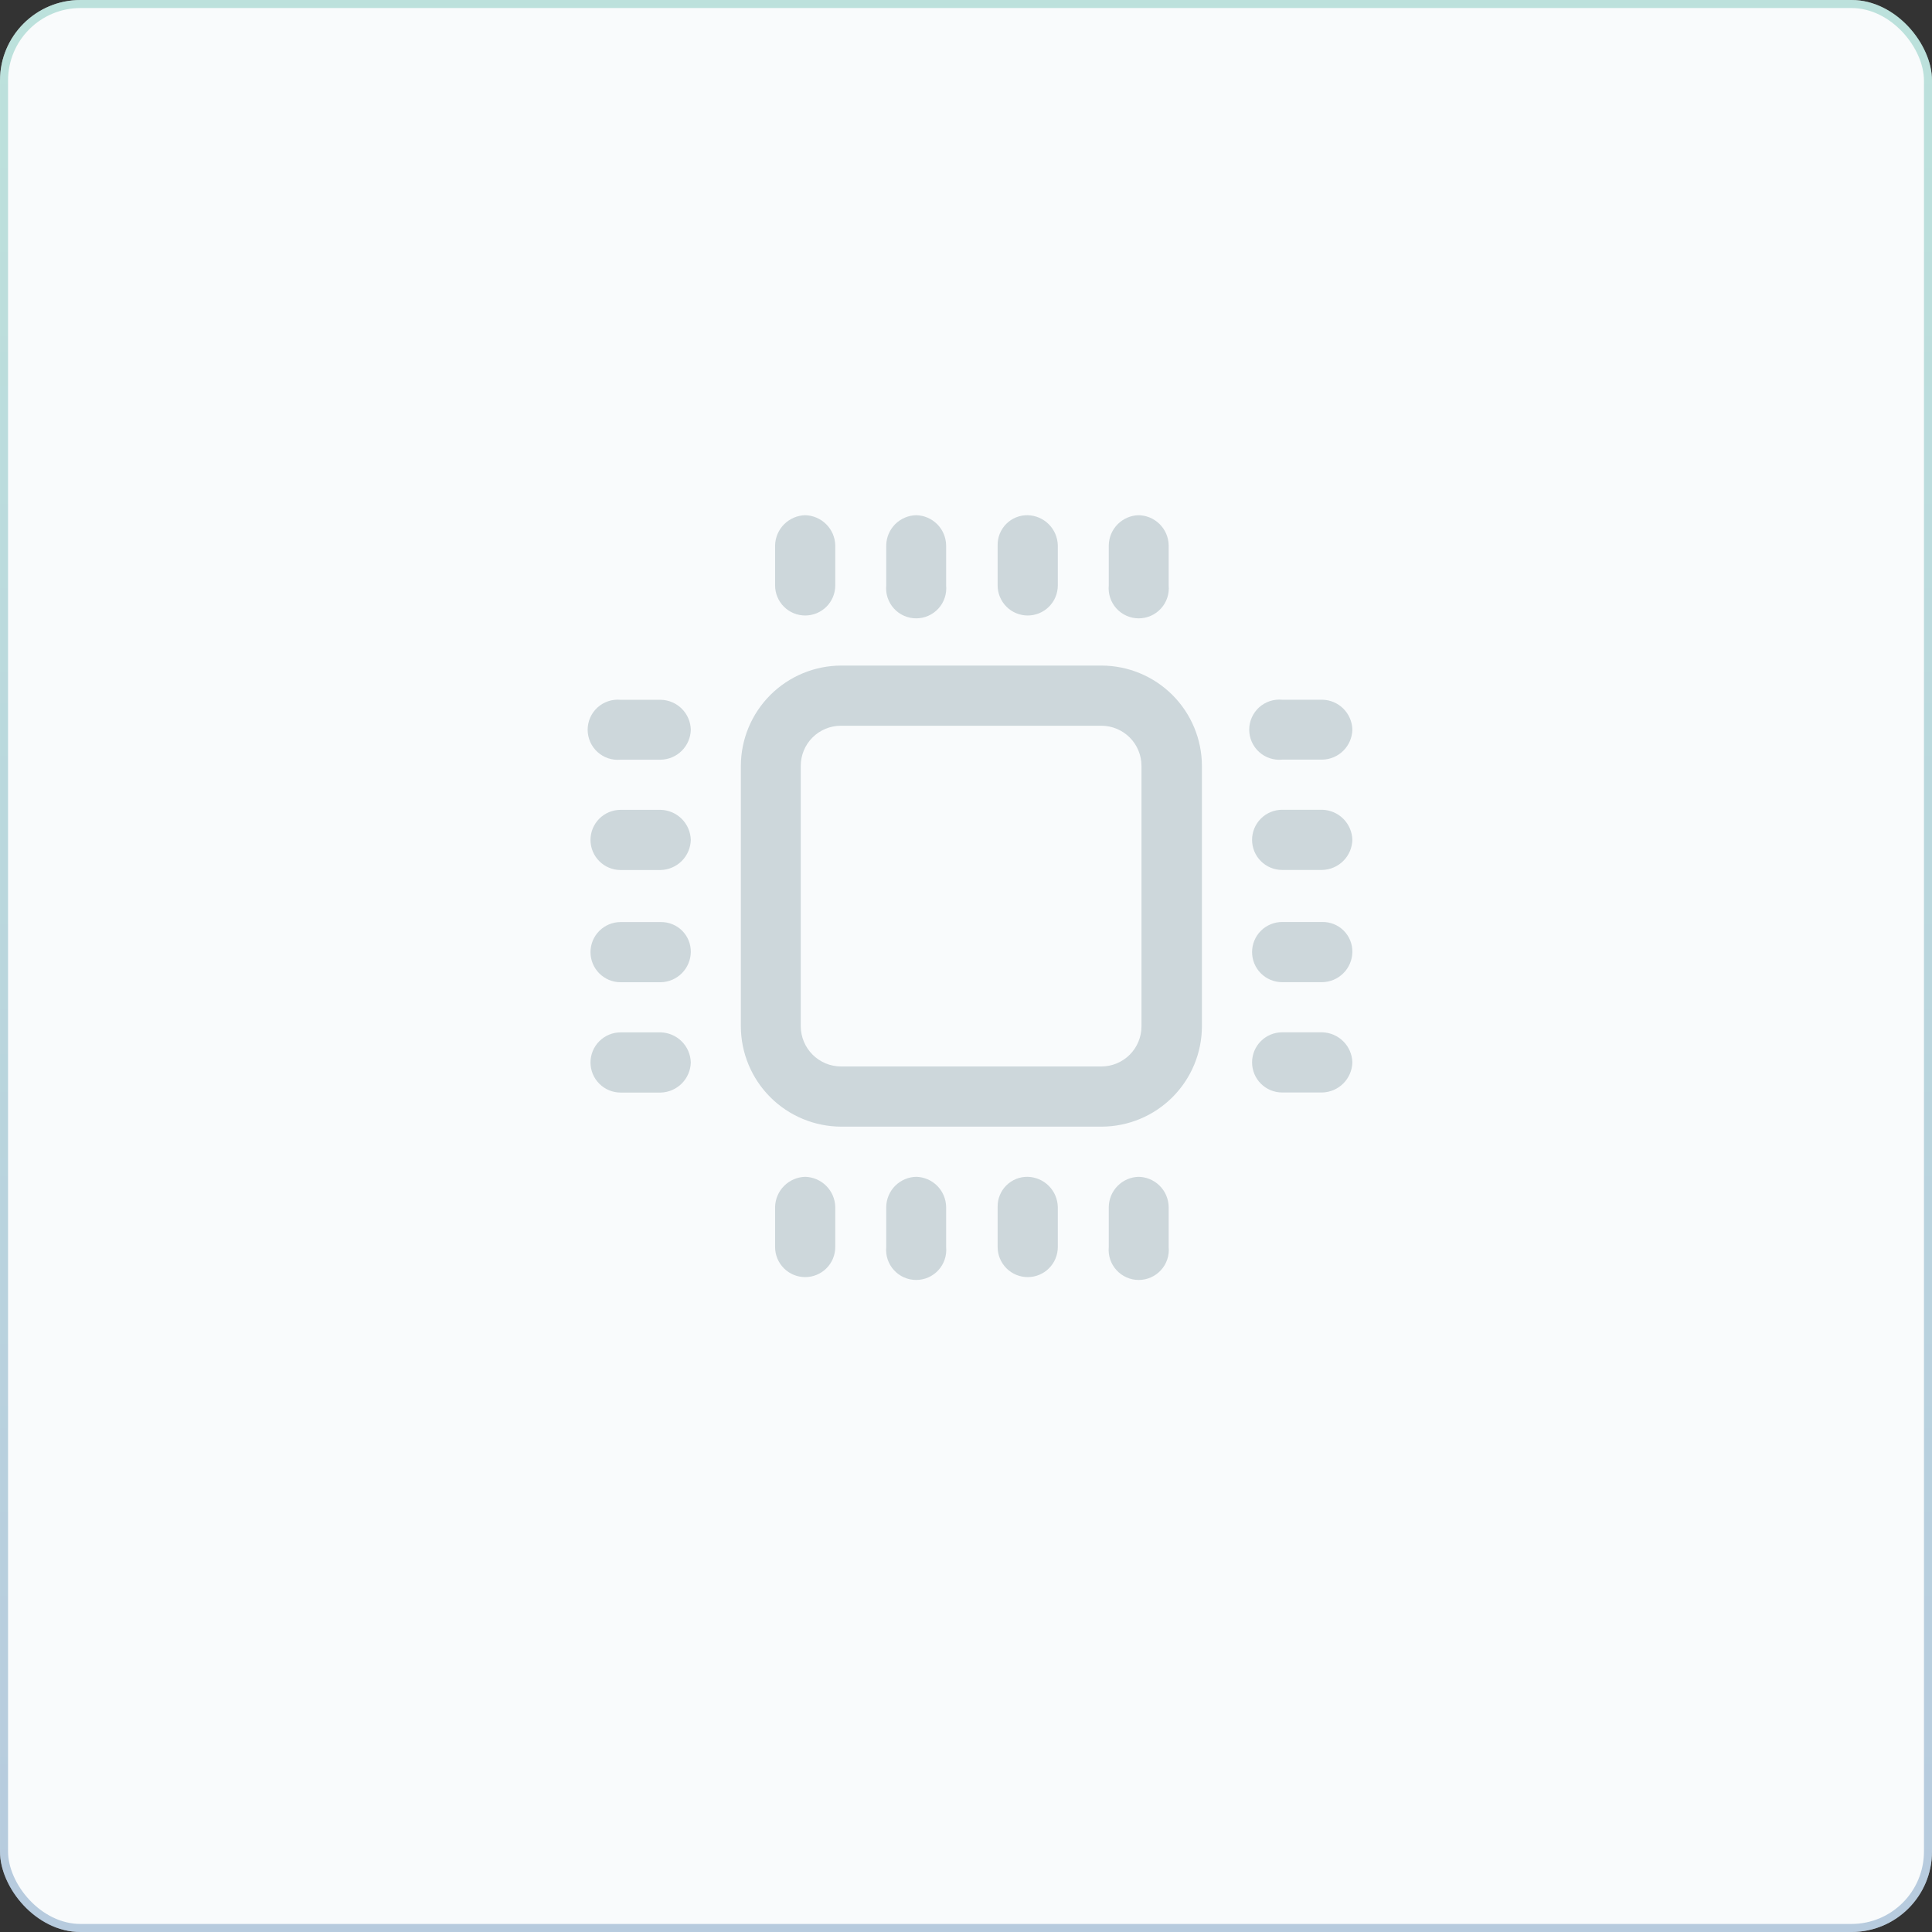
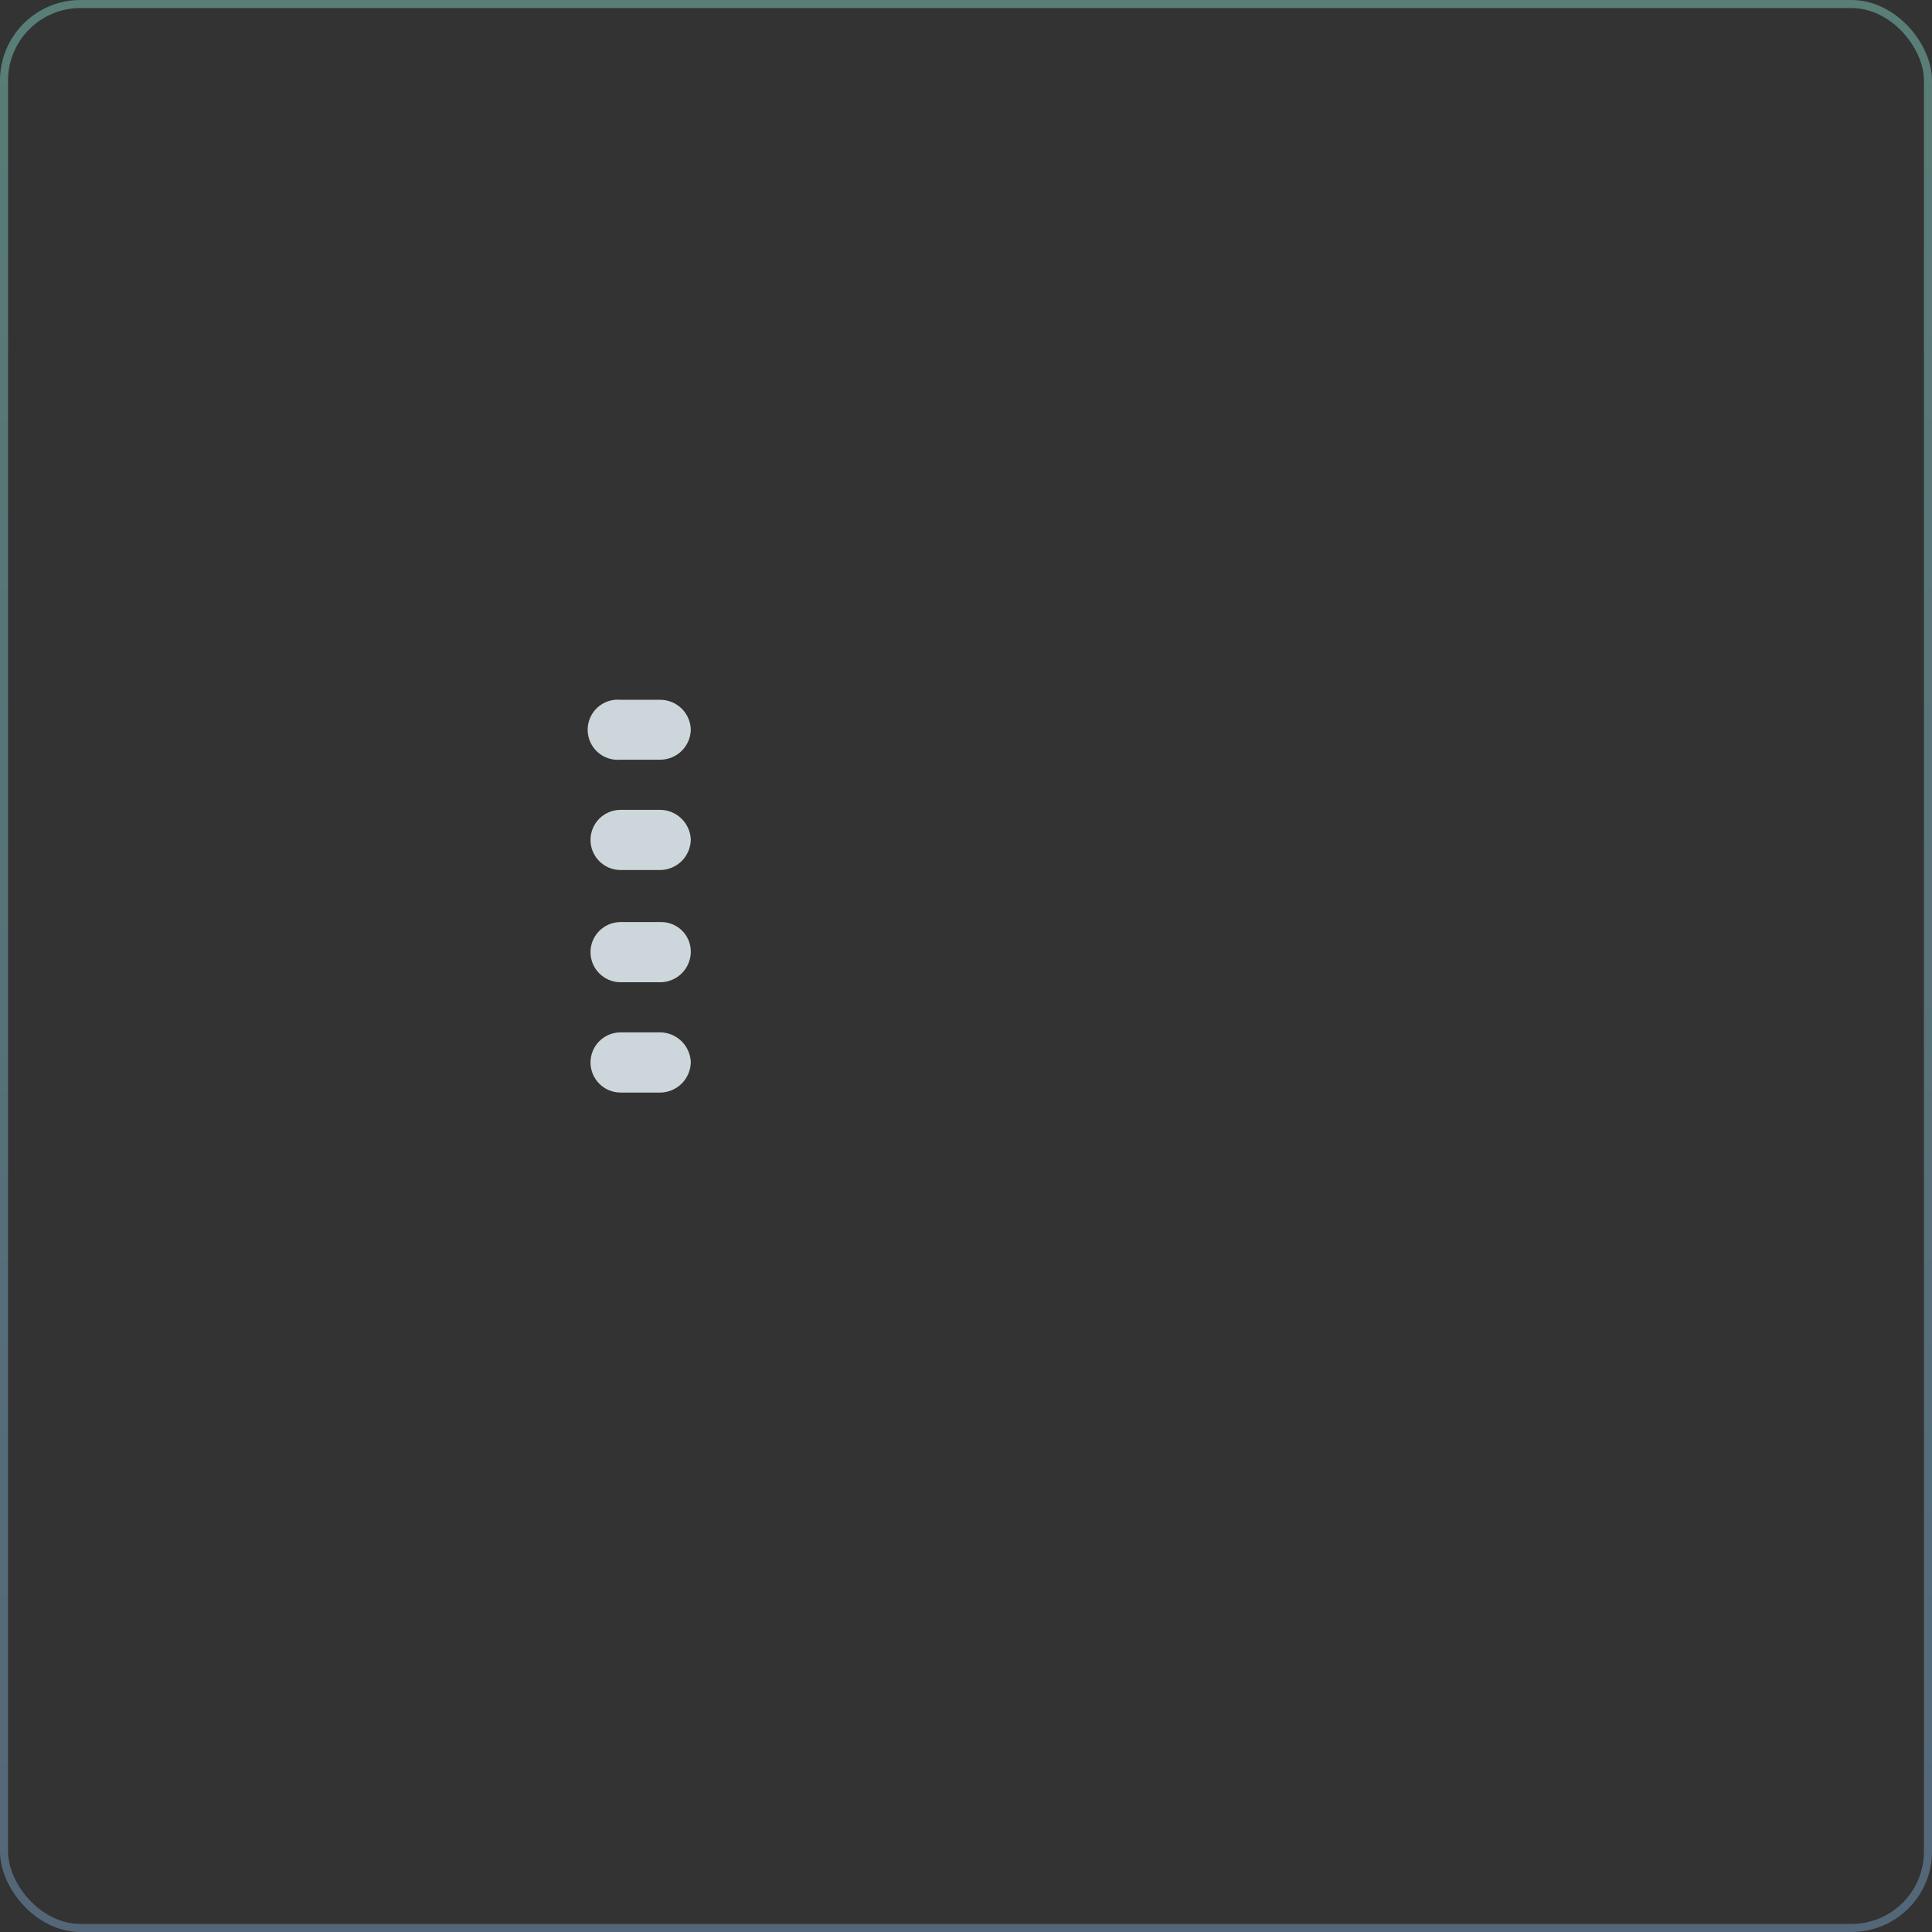
<svg xmlns="http://www.w3.org/2000/svg" width="240" height="240" viewBox="0 0 240 240" fill="none">
  <rect x="0" y="0" width="240" height="240" fill="#333333" stroke="none" />
-   <rect width="240" height="240" rx="10" fill="#F9FBFC" />
  <rect x="0.5" y="0.5" width="239" height="239" rx="9.5" stroke="url(#paint0_linear_15184_1948)" stroke-opacity="0.5" />
-   <path d="M136.849 90.155C138.164 90.164 139.423 90.693 140.351 91.626C141.278 92.56 141.798 93.822 141.798 95.138V127.497C141.798 128.819 141.273 130.086 140.339 131.021C139.404 131.955 138.137 132.48 136.815 132.48H104.456C103.137 132.472 101.875 131.944 100.942 131.011C100.009 130.078 99.481 128.816 99.473 127.497V95.138C99.473 93.817 99.998 92.549 100.932 91.615C101.867 90.68 103.135 90.155 104.456 90.155H136.849ZM136.849 82.68H104.49C101.188 82.689 98.025 84.004 95.69 86.338C93.356 88.673 92.04 91.837 92.031 95.138V127.497C92.04 130.799 93.356 133.962 95.69 136.297C98.025 138.631 101.188 139.947 104.49 139.956H136.849C140.15 139.947 143.314 138.631 145.648 136.297C147.983 133.962 149.298 130.799 149.307 127.497V95.138C149.298 91.837 147.983 88.673 145.648 86.338C143.314 84.004 140.15 82.689 136.849 82.68ZM167.995 90.626C167.978 91.612 167.579 92.553 166.881 93.25C166.184 93.947 165.243 94.347 164.258 94.364H159.274C158.756 94.413 158.233 94.354 157.739 94.189C157.245 94.025 156.791 93.759 156.405 93.408C156.02 93.058 155.712 92.631 155.502 92.155C155.291 91.679 155.182 91.164 155.182 90.643C155.182 90.122 155.291 89.607 155.502 89.131C155.712 88.655 156.02 88.228 156.405 87.878C156.791 87.528 157.245 87.261 157.739 87.097C158.233 86.933 158.756 86.873 159.274 86.922H164.258C165.238 86.939 166.174 87.334 166.87 88.024C167.566 88.714 167.969 89.646 167.995 90.626ZM167.995 118.271C167.978 119.257 167.579 120.197 166.881 120.895C166.184 121.592 165.243 121.991 164.258 122.009H159.274C158.783 122.009 158.297 121.912 157.844 121.724C157.39 121.536 156.978 121.261 156.631 120.914C156.284 120.567 156.009 120.155 155.821 119.701C155.633 119.248 155.537 118.762 155.537 118.271C155.537 117.78 155.633 117.294 155.821 116.841C156.009 116.387 156.284 115.975 156.631 115.628C156.978 115.281 157.39 115.006 157.844 114.818C158.297 114.63 158.783 114.533 159.274 114.533H164.258C164.751 114.524 165.241 114.615 165.699 114.799C166.156 114.984 166.572 115.259 166.921 115.608C167.27 115.957 167.545 116.372 167.729 116.83C167.914 117.287 168.004 117.778 167.995 118.271ZM167.995 131.975C167.97 132.959 167.568 133.895 166.872 134.59C166.177 135.285 165.241 135.687 164.258 135.713H159.274C158.283 135.713 157.332 135.319 156.631 134.618C155.93 133.917 155.537 132.967 155.537 131.975C155.537 130.984 155.93 130.033 156.631 129.333C157.332 128.632 158.283 128.238 159.274 128.238H164.258C165.241 128.263 166.177 128.665 166.872 129.361C167.568 130.056 167.97 130.992 167.995 131.975ZM167.995 104.331C167.97 105.314 167.568 106.25 166.872 106.945C166.177 107.641 165.241 108.043 164.258 108.068H159.274C158.783 108.068 158.297 107.972 157.844 107.784C157.39 107.596 156.978 107.321 156.631 106.974C156.284 106.627 156.009 106.215 155.821 105.761C155.633 105.308 155.537 104.822 155.537 104.331C155.537 103.84 155.633 103.354 155.821 102.9C156.009 102.447 156.284 102.035 156.631 101.688C156.978 101.341 157.39 101.066 157.844 100.878C158.297 100.69 158.783 100.593 159.274 100.593H164.258C165.241 100.619 166.177 101.021 166.872 101.716C167.568 102.412 167.97 103.348 167.995 104.331Z" fill="#CDD7DB" />
  <path d="M85.813 90.635C85.796 91.621 85.396 92.561 84.699 93.258C84.002 93.956 83.061 94.355 82.075 94.372H77.092C76.574 94.422 76.051 94.362 75.557 94.198C75.063 94.033 74.608 93.767 74.223 93.417C73.838 93.067 73.53 92.64 73.319 92.163C73.109 91.687 73 91.172 73 90.652C73 90.131 73.109 89.616 73.319 89.14C73.53 88.664 73.838 88.237 74.223 87.886C74.608 87.536 75.063 87.27 75.557 87.106C76.051 86.941 76.574 86.882 77.092 86.931H82.075C83.056 86.948 83.991 87.343 84.688 88.033C85.384 88.723 85.787 89.655 85.813 90.635ZM85.813 118.279C85.796 119.265 85.396 120.206 84.699 120.903C84.002 121.6 83.061 122 82.075 122.017H77.092C76.101 122.017 75.15 121.623 74.449 120.922C73.748 120.221 73.354 119.271 73.354 118.279C73.354 117.288 73.748 116.338 74.449 115.637C75.15 114.936 76.101 114.542 77.092 114.542H82.075C82.569 114.533 83.059 114.623 83.516 114.808C83.974 114.992 84.39 115.267 84.739 115.616C85.088 115.965 85.362 116.381 85.547 116.838C85.732 117.296 85.822 117.786 85.813 118.279ZM85.813 131.984C85.787 132.967 85.385 133.903 84.69 134.599C83.995 135.294 83.059 135.696 82.075 135.722H77.092C76.101 135.722 75.15 135.328 74.449 134.627C73.748 133.926 73.354 132.975 73.354 131.984C73.354 130.993 73.748 130.042 74.449 129.341C75.15 128.64 76.101 128.246 77.092 128.246H82.075C83.059 128.272 83.995 128.674 84.69 129.369C85.385 130.065 85.787 131.001 85.813 131.984ZM85.813 104.339C85.787 105.323 85.385 106.258 84.69 106.954C83.995 107.649 83.059 108.051 82.075 108.077H77.092C76.101 108.077 75.15 107.683 74.449 106.982C73.748 106.281 73.354 105.331 73.354 104.339C73.354 103.348 73.748 102.397 74.449 101.696C75.15 100.995 76.101 100.602 77.092 100.602H82.075C83.059 100.627 83.995 101.029 84.69 101.725C85.385 102.42 85.787 103.356 85.813 104.339Z" fill="#CDD7DB" />
-   <path d="M100.023 64.001C101.006 64.026 101.942 64.428 102.637 65.124C103.333 65.819 103.735 66.755 103.76 67.738V72.722C103.76 73.713 103.367 74.664 102.666 75.365C101.965 76.066 101.014 76.459 100.023 76.459C99.031 76.459 98.081 76.066 97.38 75.365C96.679 74.664 96.285 73.713 96.285 72.722V67.738C96.311 66.755 96.713 65.819 97.408 65.124C98.104 64.428 99.04 64.026 100.023 64.001ZM127.667 64.001C128.651 64.026 129.587 64.428 130.282 65.124C130.977 65.819 131.379 66.755 131.405 67.738V72.722C131.405 73.713 131.011 74.664 130.31 75.365C129.609 76.066 128.659 76.459 127.667 76.459C126.676 76.459 125.725 76.066 125.025 75.365C124.324 74.664 123.93 73.713 123.93 72.722V67.738C123.921 67.245 124.011 66.755 124.196 66.297C124.38 65.84 124.655 65.424 125.004 65.075C125.353 64.726 125.769 64.451 126.226 64.266C126.684 64.082 127.174 63.992 127.667 64.001ZM141.338 64.001C142.342 63.992 143.308 64.379 144.027 65.079C144.746 65.779 145.159 66.735 145.177 67.738V72.722C145.226 73.24 145.167 73.763 145.002 74.257C144.838 74.751 144.572 75.205 144.221 75.591C143.871 75.976 143.444 76.284 142.968 76.494C142.492 76.705 141.977 76.814 141.456 76.814C140.935 76.814 140.42 76.705 139.944 76.494C139.468 76.284 139.041 75.976 138.691 75.591C138.34 75.205 138.075 74.751 137.91 74.257C137.745 73.763 137.686 73.24 137.735 72.722V67.738C137.752 66.758 138.147 65.822 138.837 65.126C139.527 64.43 140.459 64.026 141.439 64.001M113.828 64.001C114.808 64.026 115.74 64.43 116.43 65.126C117.12 65.822 117.515 66.758 117.532 67.738V72.722C117.581 73.24 117.522 73.763 117.357 74.257C117.193 74.751 116.927 75.205 116.577 75.591C116.226 75.976 115.799 76.284 115.323 76.494C114.847 76.705 114.332 76.814 113.811 76.814C113.291 76.814 112.776 76.705 112.299 76.494C111.823 76.284 111.396 75.976 111.046 75.591C110.696 75.205 110.43 74.751 110.265 74.257C110.101 73.763 110.041 73.24 110.091 72.722V67.738C110.108 66.752 110.507 65.812 111.204 65.115C111.902 64.417 112.842 64.018 113.828 64.001Z" fill="#CDD7DB" />
-   <path d="M100.023 146.188C101.006 146.214 101.942 146.616 102.637 147.311C103.333 148.007 103.735 148.943 103.76 149.926V154.909C103.76 155.9 103.367 156.851 102.666 157.552C101.965 158.253 101.014 158.647 100.023 158.647C99.031 158.647 98.081 158.253 97.38 157.552C96.679 156.851 96.285 155.9 96.285 154.909V149.926C96.311 148.943 96.713 148.007 97.408 147.311C98.104 146.616 99.04 146.214 100.023 146.188ZM127.667 146.188C128.651 146.214 129.587 146.616 130.282 147.311C130.977 148.007 131.379 148.943 131.405 149.926V154.909C131.405 155.9 131.011 156.851 130.31 157.552C129.609 158.253 128.659 158.647 127.667 158.647C126.676 158.647 125.725 158.253 125.025 157.552C124.324 156.851 123.93 155.9 123.93 154.909V149.926C123.921 149.432 124.011 148.942 124.196 148.485C124.38 148.027 124.655 147.611 125.004 147.262C125.353 146.914 125.769 146.639 126.226 146.454C126.684 146.269 127.174 146.179 127.667 146.188ZM141.338 146.188C142.342 146.179 143.308 146.567 144.027 147.267C144.746 147.967 145.159 148.922 145.177 149.926V154.909C145.226 155.428 145.167 155.95 145.002 156.445C144.838 156.939 144.572 157.393 144.221 157.778C143.871 158.163 143.444 158.471 142.968 158.682C142.492 158.892 141.977 159.001 141.456 159.001C140.935 159.001 140.42 158.892 139.944 158.682C139.468 158.471 139.041 158.163 138.691 157.778C138.34 157.393 138.075 156.939 137.91 156.445C137.745 155.95 137.686 155.428 137.735 154.909V149.926C137.752 148.946 138.147 148.01 138.837 147.313C139.527 146.617 140.459 146.214 141.439 146.188M113.828 146.188C114.808 146.214 115.74 146.617 116.43 147.313C117.12 148.01 117.515 148.946 117.532 149.926V154.909C117.581 155.428 117.522 155.95 117.357 156.445C117.193 156.939 116.927 157.393 116.577 157.778C116.226 158.163 115.799 158.471 115.323 158.682C114.847 158.892 114.332 159.001 113.811 159.001C113.291 159.001 112.776 158.892 112.299 158.682C111.823 158.471 111.396 158.163 111.046 157.778C110.696 157.393 110.43 156.939 110.265 156.445C110.101 155.95 110.041 155.428 110.091 154.909V149.926C110.108 148.94 110.507 147.999 111.204 147.302C111.902 146.605 112.842 146.205 113.828 146.188Z" fill="#CDD7DB" />
  <defs>
    <linearGradient id="paint0_linear_15184_1948" x1="133.333" y1="-3.46177e-06" x2="133.333" y2="240" gradientUnits="userSpaceOnUse">
      <stop stop-color="#81C9BC" />
      <stop offset="1" stop-color="#769BC1" />
    </linearGradient>
  </defs>
</svg>